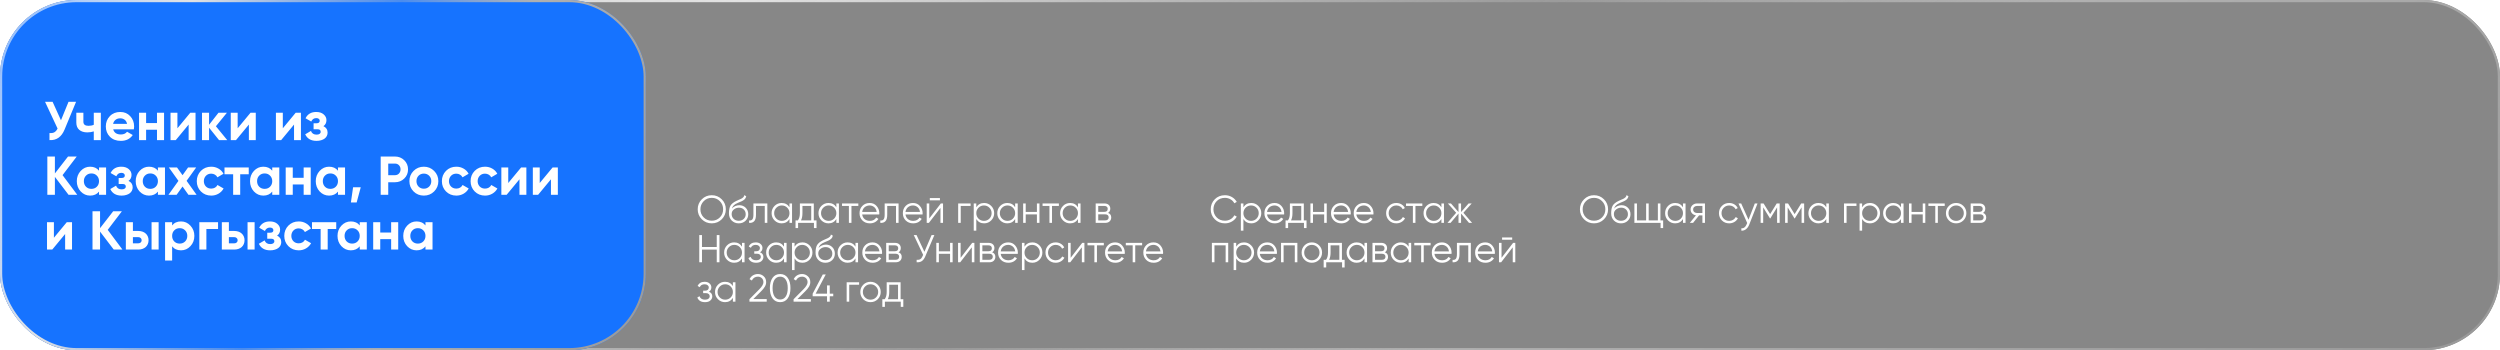
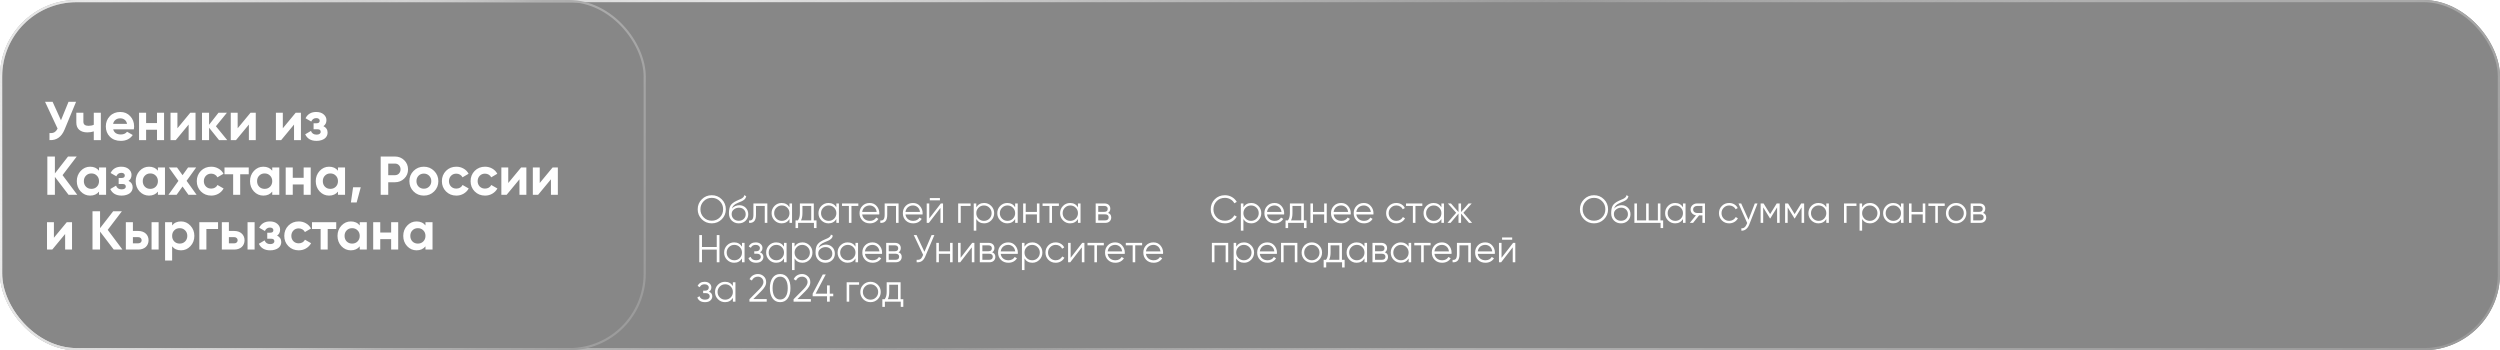
<svg xmlns="http://www.w3.org/2000/svg" width="1142" height="160" viewBox="0 0 1142 160" fill="none">
  <g filter="url(#filter0_b_2267_371)">
    <rect width="1142" height="160" rx="35" fill="#101010" fill-opacity="0.5" />
    <rect x="0.5" y="0.5" width="1141" height="159" rx="34.5" stroke="url(#paint0_linear_2267_371)" />
  </g>
  <g filter="url(#filter1_b_2267_371)">
-     <rect width="295" height="160" rx="35" fill="#1673FF" />
    <rect x="0.5" y="0.5" width="294" height="159" rx="34.5" stroke="url(#paint1_linear_2267_371)" />
  </g>
  <path d="M31.3 46.5H34.75L29.5 59.175C28.1 62.575 25.8 64.183 22.6 64V60.775C23.55 60.858 24.308 60.733 24.875 60.4C25.442 60.05 25.917 59.492 26.3 58.725L20.575 46.5H24.025L27.85 54.95L31.3 46.5ZM42.839 51.5H46.064V64H42.839V60.025C41.906 60.325 40.914 60.475 39.864 60.475C38.348 60.475 37.131 60.092 36.214 59.325C35.314 58.558 34.864 57.442 34.864 55.975V51.5H38.089V55.6C38.089 56.85 38.864 57.475 40.414 57.475C41.331 57.475 42.139 57.317 42.839 57V51.5ZM51.715 59.075C52.131 60.642 53.306 61.425 55.24 61.425C56.473 61.425 57.406 61.008 58.04 60.175L60.64 61.675C59.406 63.458 57.59 64.35 55.19 64.35C53.123 64.35 51.465 63.725 50.215 62.475C48.965 61.225 48.34 59.65 48.34 57.75C48.34 55.883 48.956 54.317 50.19 53.05C51.406 51.783 52.99 51.15 54.94 51.15C56.79 51.15 58.298 51.783 59.465 53.05C60.665 54.333 61.265 55.9 61.265 57.75C61.265 57.967 61.248 58.183 61.215 58.4C61.198 58.617 61.173 58.842 61.14 59.075H51.715ZM58.04 56.575C57.856 55.725 57.481 55.092 56.915 54.675C56.348 54.258 55.69 54.05 54.94 54.05C54.073 54.05 53.356 54.275 52.79 54.725C52.223 55.158 51.848 55.775 51.665 56.575H58.04ZM71.716 51.5H74.941V64H71.716V59.25H66.741V64H63.516V51.5H66.741V56.225H71.716V51.5ZM86.921 51.5H89.321V64H86.171V56.9L80.296 64H77.896V51.5H81.046V58.6L86.921 51.5ZM103.801 64H100.051L95.501 58.325V64H92.276V51.5H95.501V57L99.801 51.5H103.651L98.626 57.675L103.801 64ZM114.436 51.5H116.836V64H113.686V56.9L107.811 64H105.411V51.5H108.561V58.6L114.436 51.5ZM135.065 51.5H137.465V64H134.315V56.9L128.44 64H126.04V51.5H129.19V58.6L135.065 51.5ZM147.745 57.625C149.012 58.242 149.645 59.233 149.645 60.6C149.645 61.133 149.529 61.633 149.295 62.1C149.079 62.55 148.754 62.942 148.32 63.275C147.887 63.608 147.354 63.867 146.72 64.05C146.104 64.25 145.395 64.35 144.595 64.35C142.062 64.35 140.337 63.35 139.42 61.35L142.045 59.8C142.445 60.933 143.304 61.5 144.62 61.5C145.22 61.5 145.679 61.383 145.995 61.15C146.329 60.917 146.495 60.6 146.495 60.2C146.495 59.433 146.004 59.05 145.02 59.05H143.245V56.3H144.595C145.562 56.3 146.045 55.917 146.045 55.15C146.045 54.783 145.904 54.492 145.62 54.275C145.337 54.058 144.962 53.95 144.495 53.95C143.412 53.95 142.637 54.475 142.17 55.525L139.57 54.025C140.52 52.108 142.145 51.15 144.445 51.15C145.879 51.15 147.012 51.517 147.845 52.25C148.695 52.983 149.12 53.858 149.12 54.875C149.12 56.092 148.662 57.008 147.745 57.625ZM35.3 89H31.325L25.075 80.8V89H21.625V71.5H25.075V79.225L31.075 71.5H35.05L28.575 80L35.3 89ZM45.233 76.5H48.458V89H45.233V87.525C44.266 88.742 42.908 89.35 41.158 89.35C39.491 89.35 38.058 88.717 36.858 87.45C35.675 86.167 35.083 84.6 35.083 82.75C35.083 80.917 35.675 79.358 36.858 78.075C38.058 76.792 39.491 76.15 41.158 76.15C42.908 76.15 44.266 76.758 45.233 77.975V76.5ZM39.283 85.3C39.933 85.95 40.758 86.275 41.758 86.275C42.758 86.275 43.583 85.95 44.233 85.3C44.9 84.633 45.233 83.783 45.233 82.75C45.233 81.717 44.9 80.875 44.233 80.225C43.583 79.558 42.758 79.225 41.758 79.225C40.758 79.225 39.933 79.558 39.283 80.225C38.633 80.875 38.308 81.717 38.308 82.75C38.308 83.783 38.633 84.633 39.283 85.3ZM58.707 82.625C59.974 83.242 60.607 84.233 60.607 85.6C60.607 86.133 60.491 86.633 60.257 87.1C60.041 87.55 59.716 87.942 59.282 88.275C58.849 88.608 58.316 88.867 57.682 89.05C57.066 89.25 56.357 89.35 55.557 89.35C53.024 89.35 51.299 88.35 50.382 86.35L53.007 84.8C53.407 85.933 54.266 86.5 55.582 86.5C56.182 86.5 56.641 86.383 56.957 86.15C57.291 85.917 57.457 85.6 57.457 85.2C57.457 84.433 56.966 84.05 55.982 84.05H54.207V81.3H55.557C56.524 81.3 57.007 80.917 57.007 80.15C57.007 79.783 56.866 79.492 56.582 79.275C56.299 79.058 55.924 78.95 55.457 78.95C54.374 78.95 53.599 79.475 53.132 80.525L50.532 79.025C51.482 77.108 53.107 76.15 55.407 76.15C56.841 76.15 57.974 76.517 58.807 77.25C59.657 77.983 60.082 78.858 60.082 79.875C60.082 81.092 59.624 82.008 58.707 82.625ZM72.137 76.5H75.362V89H72.137V87.525C71.17 88.742 69.812 89.35 68.062 89.35C66.395 89.35 64.962 88.717 63.762 87.45C62.579 86.167 61.987 84.6 61.987 82.75C61.987 80.917 62.579 79.358 63.762 78.075C64.962 76.792 66.395 76.15 68.062 76.15C69.812 76.15 71.17 76.758 72.137 77.975V76.5ZM66.187 85.3C66.837 85.95 67.662 86.275 68.662 86.275C69.662 86.275 70.487 85.95 71.137 85.3C71.804 84.633 72.137 83.783 72.137 82.75C72.137 81.717 71.804 80.875 71.137 80.225C70.487 79.558 69.662 79.225 68.662 79.225C67.662 79.225 66.837 79.558 66.187 80.225C65.537 80.875 65.212 81.717 65.212 82.75C65.212 83.783 65.537 84.633 66.187 85.3ZM89.811 89H86.087L83.386 85.2L80.662 89H76.936L81.511 82.625L77.136 76.5H80.862L83.386 80.025L85.912 76.5H89.612L85.237 82.6L89.811 89ZM96.492 89.35C94.609 89.35 93.034 88.717 91.767 87.45C90.517 86.183 89.892 84.617 89.892 82.75C89.892 80.9 90.517 79.333 91.767 78.05C93.034 76.783 94.609 76.15 96.492 76.15C97.709 76.15 98.817 76.442 99.817 77.025C100.817 77.592 101.576 78.375 102.092 79.375L99.317 81C99.067 80.483 98.684 80.075 98.167 79.775C97.667 79.475 97.101 79.325 96.467 79.325C95.984 79.325 95.534 79.408 95.117 79.575C94.717 79.742 94.367 79.983 94.067 80.3C93.767 80.6 93.534 80.958 93.367 81.375C93.201 81.792 93.117 82.25 93.117 82.75C93.117 83.717 93.434 84.533 94.067 85.2C94.701 85.833 95.501 86.15 96.467 86.15C97.117 86.15 97.692 86.008 98.192 85.725C98.709 85.425 99.092 85.017 99.342 84.5L102.142 86.1C101.592 87.1 100.817 87.892 99.817 88.475C98.817 89.058 97.709 89.35 96.492 89.35ZM113.625 76.5V79.6H109.725V89H106.5V79.6H102.55V76.5H113.625ZM124.359 76.5H127.584V89H124.359V87.525C123.392 88.742 122.034 89.35 120.284 89.35C118.617 89.35 117.184 88.717 115.984 87.45C114.8 86.167 114.209 84.6 114.209 82.75C114.209 80.917 114.8 79.358 115.984 78.075C117.184 76.792 118.617 76.15 120.284 76.15C122.034 76.15 123.392 76.758 124.359 77.975V76.5ZM118.409 85.3C119.059 85.95 119.884 86.275 120.884 86.275C121.884 86.275 122.709 85.95 123.359 85.3C124.025 84.633 124.359 83.783 124.359 82.75C124.359 81.717 124.025 80.875 123.359 80.225C122.709 79.558 121.884 79.225 120.884 79.225C119.884 79.225 119.059 79.558 118.409 80.225C117.759 80.875 117.434 81.717 117.434 82.75C117.434 83.783 117.759 84.633 118.409 85.3ZM138.708 76.5H141.933V89H138.708V84.25H133.733V89H130.508V76.5H133.733V81.225H138.708V76.5ZM154.388 76.5H157.613V89H154.388V87.525C153.421 88.742 152.063 89.35 150.313 89.35C148.646 89.35 147.213 88.717 146.013 87.45C144.83 86.167 144.238 84.6 144.238 82.75C144.238 80.917 144.83 79.358 146.013 78.075C147.213 76.792 148.646 76.15 150.313 76.15C152.063 76.15 153.421 76.758 154.388 77.975V76.5ZM148.438 85.3C149.088 85.95 149.913 86.275 150.913 86.275C151.913 86.275 152.738 85.95 153.388 85.3C154.055 84.633 154.388 83.783 154.388 82.75C154.388 81.717 154.055 80.875 153.388 80.225C152.738 79.558 151.913 79.225 150.913 79.225C149.913 79.225 149.088 79.558 148.438 80.225C147.788 80.875 147.463 81.717 147.463 82.75C147.463 83.783 147.788 84.633 148.438 85.3ZM164.788 85.55L162.913 92.5H160.288L161.288 85.55H164.788ZM180.421 71.5C182.087 71.5 183.504 72.067 184.671 73.2C185.821 74.333 186.396 75.725 186.396 77.375C186.396 79.042 185.821 80.433 184.671 81.55C183.504 82.683 182.087 83.25 180.421 83.25H177.346V89H173.896V71.5H180.421ZM180.421 80.025C180.787 80.025 181.129 79.958 181.446 79.825C181.762 79.692 182.029 79.508 182.246 79.275C182.479 79.025 182.654 78.742 182.771 78.425C182.904 78.108 182.971 77.758 182.971 77.375C182.971 76.608 182.729 75.975 182.246 75.475C181.779 74.975 181.171 74.725 180.421 74.725H177.346V80.025H180.421ZM198.312 87.45C197.045 88.717 195.478 89.35 193.612 89.35C191.745 89.35 190.178 88.717 188.912 87.45C187.645 86.183 187.012 84.617 187.012 82.75C187.012 80.9 187.645 79.342 188.912 78.075C190.195 76.792 191.762 76.15 193.612 76.15C195.462 76.15 197.028 76.792 198.312 78.075C199.595 79.358 200.237 80.917 200.237 82.75C200.237 84.6 199.595 86.167 198.312 87.45ZM191.187 85.225C191.837 85.875 192.645 86.2 193.612 86.2C194.578 86.2 195.387 85.875 196.037 85.225C196.687 84.575 197.012 83.75 197.012 82.75C197.012 81.75 196.687 80.925 196.037 80.275C195.387 79.625 194.578 79.3 193.612 79.3C192.645 79.3 191.837 79.625 191.187 80.275C190.553 80.942 190.237 81.767 190.237 82.75C190.237 83.733 190.553 84.558 191.187 85.225ZM208.455 89.35C206.572 89.35 204.997 88.717 203.73 87.45C202.48 86.183 201.855 84.617 201.855 82.75C201.855 80.9 202.48 79.333 203.73 78.05C204.997 76.783 206.572 76.15 208.455 76.15C209.672 76.15 210.78 76.442 211.78 77.025C212.78 77.592 213.539 78.375 214.055 79.375L211.28 81C211.03 80.483 210.647 80.075 210.13 79.775C209.63 79.475 209.064 79.325 208.43 79.325C207.947 79.325 207.497 79.408 207.08 79.575C206.68 79.742 206.33 79.983 206.03 80.3C205.73 80.6 205.497 80.958 205.33 81.375C205.164 81.792 205.08 82.25 205.08 82.75C205.08 83.717 205.397 84.533 206.03 85.2C206.664 85.833 207.464 86.15 208.43 86.15C209.08 86.15 209.655 86.008 210.155 85.725C210.672 85.425 211.055 85.017 211.305 84.5L214.105 86.1C213.555 87.1 212.78 87.892 211.78 88.475C210.78 89.058 209.672 89.35 208.455 89.35ZM221.566 89.35C219.682 89.35 218.107 88.717 216.841 87.45C215.591 86.183 214.966 84.617 214.966 82.75C214.966 80.9 215.591 79.333 216.841 78.05C218.107 76.783 219.682 76.15 221.566 76.15C222.782 76.15 223.891 76.442 224.891 77.025C225.891 77.592 226.649 78.375 227.166 79.375L224.391 81C224.141 80.483 223.757 80.075 223.241 79.775C222.741 79.475 222.174 79.325 221.541 79.325C221.057 79.325 220.607 79.408 220.191 79.575C219.791 79.742 219.441 79.983 219.141 80.3C218.841 80.6 218.607 80.958 218.441 81.375C218.274 81.792 218.191 82.25 218.191 82.75C218.191 83.717 218.507 84.533 219.141 85.2C219.774 85.833 220.574 86.15 221.541 86.15C222.191 86.15 222.766 86.008 223.266 85.725C223.782 85.425 224.166 85.017 224.416 84.5L227.216 86.1C226.666 87.1 225.891 87.892 224.891 88.475C223.891 89.058 222.782 89.35 221.566 89.35ZM238.044 76.5H240.444V89H237.294V81.9L231.419 89H229.019V76.5H232.169V83.6L238.044 76.5ZM252.424 76.5H254.824V89H251.674V81.9L245.799 89H243.399V76.5H246.549V83.6L252.424 76.5ZM30.5 101.5H32.9V114H29.75V106.9L23.875 114H21.475V101.5H24.625V108.6L30.5 101.5ZM55.93 114H51.955L45.705 105.8V114H42.255V96.5H45.705V104.225L51.705 96.5H55.68L49.205 105L55.93 114ZM63.136 105.5C63.836 105.5 64.477 105.6 65.061 105.8C65.644 106 66.144 106.292 66.561 106.675C66.977 107.042 67.294 107.483 67.511 108C67.744 108.517 67.861 109.1 67.861 109.75C67.861 110.4 67.744 110.983 67.511 111.5C67.294 112.017 66.977 112.467 66.561 112.85C66.144 113.217 65.644 113.5 65.061 113.7C64.477 113.9 63.836 114 63.136 114H57.486V101.5H60.711V105.5H63.136ZM69.236 101.5H72.461V114H69.236V101.5ZM63.161 111.15C63.611 111.15 63.977 111.025 64.261 110.775C64.561 110.508 64.711 110.167 64.711 109.75C64.711 109.333 64.561 108.992 64.261 108.725C63.977 108.458 63.611 108.325 63.161 108.325H60.711V111.15H63.161ZM82.681 101.15C84.364 101.15 85.797 101.792 86.981 103.075C88.181 104.358 88.781 105.917 88.781 107.75C88.781 109.617 88.181 111.183 86.981 112.45C85.814 113.717 84.381 114.35 82.681 114.35C80.931 114.35 79.581 113.742 78.631 112.525V119H75.406V101.5H78.631V102.975C79.581 101.758 80.931 101.15 82.681 101.15ZM79.606 110.3C80.256 110.95 81.081 111.275 82.081 111.275C83.081 111.275 83.906 110.95 84.556 110.3C85.222 109.633 85.556 108.783 85.556 107.75C85.556 106.717 85.222 105.875 84.556 105.225C83.906 104.558 83.081 104.225 82.081 104.225C81.081 104.225 80.256 104.558 79.606 105.225C78.956 105.875 78.631 106.717 78.631 107.75C78.631 108.783 78.956 109.633 79.606 110.3ZM99.605 101.5V104.6H94.28V114H91.055V101.5H99.605ZM106.983 105.5C107.683 105.5 108.325 105.6 108.908 105.8C109.492 106 109.992 106.292 110.408 106.675C110.825 107.042 111.142 107.483 111.358 108C111.592 108.517 111.708 109.1 111.708 109.75C111.708 110.4 111.592 110.983 111.358 111.5C111.142 112.017 110.825 112.467 110.408 112.85C109.992 113.217 109.492 113.5 108.908 113.7C108.325 113.9 107.683 114 106.983 114H101.333V101.5H104.558V105.5H106.983ZM113.083 101.5H116.308V114H113.083V101.5ZM107.008 111.15C107.458 111.15 107.825 111.025 108.108 110.775C108.408 110.508 108.558 110.167 108.558 109.75C108.558 109.333 108.408 108.992 108.108 108.725C107.825 108.458 107.458 108.325 107.008 108.325H104.558V111.15H107.008ZM126.578 107.625C127.845 108.242 128.478 109.233 128.478 110.6C128.478 111.133 128.362 111.633 128.128 112.1C127.912 112.55 127.587 112.942 127.153 113.275C126.72 113.608 126.187 113.867 125.553 114.05C124.937 114.25 124.228 114.35 123.428 114.35C120.895 114.35 119.17 113.35 118.253 111.35L120.878 109.8C121.278 110.933 122.137 111.5 123.453 111.5C124.053 111.5 124.512 111.383 124.828 111.15C125.162 110.917 125.328 110.6 125.328 110.2C125.328 109.433 124.837 109.05 123.853 109.05H122.078V106.3H123.428C124.395 106.3 124.878 105.917 124.878 105.15C124.878 104.783 124.737 104.492 124.453 104.275C124.17 104.058 123.795 103.95 123.328 103.95C122.245 103.95 121.47 104.475 121.003 105.525L118.403 104.025C119.353 102.108 120.978 101.15 123.278 101.15C124.712 101.15 125.845 101.517 126.678 102.25C127.528 102.983 127.953 103.858 127.953 104.875C127.953 106.092 127.495 107.008 126.578 107.625ZM136.458 114.35C134.575 114.35 133 113.717 131.733 112.45C130.483 111.183 129.858 109.617 129.858 107.75C129.858 105.9 130.483 104.333 131.733 103.05C133 101.783 134.575 101.15 136.458 101.15C137.675 101.15 138.783 101.442 139.783 102.025C140.783 102.592 141.542 103.375 142.058 104.375L139.283 106C139.033 105.483 138.65 105.075 138.133 104.775C137.633 104.475 137.067 104.325 136.433 104.325C135.95 104.325 135.5 104.408 135.083 104.575C134.683 104.742 134.333 104.983 134.033 105.3C133.733 105.6 133.5 105.958 133.333 106.375C133.167 106.792 133.083 107.25 133.083 107.75C133.083 108.717 133.4 109.533 134.033 110.2C134.667 110.833 135.467 111.15 136.433 111.15C137.083 111.15 137.658 111.008 138.158 110.725C138.675 110.425 139.058 110.017 139.308 109.5L142.108 111.1C141.558 112.1 140.783 112.892 139.783 113.475C138.783 114.058 137.675 114.35 136.458 114.35ZM153.591 101.5V104.6H149.691V114H146.466V104.6H142.516V101.5H153.591ZM164.325 101.5H167.55V114H164.325V112.525C163.358 113.742 162 114.35 160.25 114.35C158.583 114.35 157.15 113.717 155.95 112.45C154.766 111.167 154.175 109.6 154.175 107.75C154.175 105.917 154.766 104.358 155.95 103.075C157.15 101.792 158.583 101.15 160.25 101.15C162 101.15 163.358 101.758 164.325 102.975V101.5ZM158.375 110.3C159.025 110.95 159.85 111.275 160.85 111.275C161.85 111.275 162.675 110.95 163.325 110.3C163.991 109.633 164.325 108.783 164.325 107.75C164.325 106.717 163.991 105.875 163.325 105.225C162.675 104.558 161.85 104.225 160.85 104.225C159.85 104.225 159.025 104.558 158.375 105.225C157.725 105.875 157.4 106.717 157.4 107.75C157.4 108.783 157.725 109.633 158.375 110.3ZM178.674 101.5H181.899V114H178.674V109.25H173.699V114H170.474V101.5H173.699V106.225H178.674V101.5ZM194.354 101.5H197.579V114H194.354V112.525C193.387 113.742 192.029 114.35 190.279 114.35C188.612 114.35 187.179 113.717 185.979 112.45C184.796 111.167 184.204 109.6 184.204 107.75C184.204 105.917 184.796 104.358 185.979 103.075C187.179 101.792 188.612 101.15 190.279 101.15C192.029 101.15 193.387 101.758 194.354 102.975V101.5ZM188.404 110.3C189.054 110.95 189.879 111.275 190.879 111.275C191.879 111.275 192.704 110.95 193.354 110.3C194.021 109.633 194.354 108.783 194.354 107.75C194.354 106.717 194.021 105.875 193.354 105.225C192.704 104.558 191.879 104.225 190.879 104.225C189.879 104.225 189.054 104.558 188.404 105.225C187.754 105.875 187.429 106.717 187.429 107.75C187.429 108.783 187.754 109.633 188.404 110.3Z" fill="white" />
  <path d="M329.7 100.161C328.457 101.404 326.936 102.026 325.137 102.026C323.338 102.026 321.817 101.404 320.574 100.161C319.332 98.907 318.71 97.386 318.71 95.599C318.71 93.812 319.332 92.297 320.574 91.054C321.817 89.799 323.338 89.172 325.137 89.172C326.936 89.172 328.457 89.799 329.7 91.054C330.942 92.297 331.564 93.812 331.564 95.599C331.564 97.386 330.942 98.907 329.7 100.161ZM321.444 99.309C322.438 100.315 323.669 100.818 325.137 100.818C326.605 100.818 327.835 100.315 328.83 99.309C329.824 98.303 330.321 97.066 330.321 95.599C330.321 94.155 329.824 92.924 328.83 91.906C327.835 90.888 326.605 90.379 325.137 90.379C323.669 90.379 322.438 90.888 321.444 91.906C320.45 92.924 319.953 94.155 319.953 95.599C319.953 97.066 320.45 98.303 321.444 99.309ZM337.453 102.026C336.186 102.026 335.121 101.605 334.257 100.765C333.405 99.913 332.979 98.812 332.979 97.463C332.979 95.948 333.204 94.788 333.653 93.983C334.103 93.166 335.015 92.427 336.388 91.764C336.518 91.705 336.666 91.64 336.831 91.569C337.009 91.486 337.204 91.397 337.417 91.302C337.831 91.137 338.157 90.995 338.394 90.876C338.571 90.793 338.749 90.699 338.926 90.592C339.116 90.474 339.287 90.344 339.441 90.202C339.595 90.06 339.719 89.9 339.814 89.722C339.909 89.533 339.956 89.332 339.956 89.119L340.879 89.651C340.82 89.947 340.725 90.213 340.595 90.45C340.453 90.699 340.305 90.9 340.151 91.054C340.009 91.208 339.778 91.379 339.459 91.569C339.305 91.663 339.169 91.74 339.051 91.799C338.932 91.859 338.826 91.912 338.731 91.959L337.843 92.332L337.009 92.687C336.595 92.865 336.24 93.042 335.944 93.22C335.648 93.397 335.393 93.593 335.18 93.806C334.979 94.007 334.807 94.232 334.665 94.48C334.535 94.717 334.429 94.989 334.346 95.297C334.748 94.764 335.257 94.374 335.873 94.125C336.488 93.865 337.098 93.735 337.701 93.735C338.885 93.735 339.861 94.125 340.631 94.906C341.412 95.676 341.802 96.664 341.802 97.871C341.802 99.067 341.388 100.061 340.56 100.854C339.743 101.635 338.707 102.026 337.453 102.026ZM337.453 100.854C338.376 100.854 339.133 100.576 339.725 100.019C340.329 99.451 340.631 98.735 340.631 97.871C340.631 96.995 340.347 96.279 339.778 95.723C339.222 95.155 338.477 94.871 337.542 94.871C336.701 94.871 335.938 95.137 335.251 95.67C334.565 96.179 334.222 96.877 334.222 97.765C334.222 98.664 334.529 99.404 335.145 99.984C335.76 100.564 336.53 100.854 337.453 100.854ZM350.517 92.936V101.812H349.345V94.072H345.333V98.031C345.333 99.522 345.049 100.54 344.481 101.085C343.924 101.641 343.155 101.884 342.173 101.812V100.712C342.847 100.783 343.344 100.623 343.664 100.232C343.995 99.842 344.161 99.108 344.161 98.031V92.936H350.517ZM360.633 92.936H361.805V101.812H360.633V100.073C359.816 101.375 358.621 102.026 357.047 102.026C355.78 102.026 354.697 101.576 353.798 100.676C352.91 99.777 352.466 98.676 352.466 97.374C352.466 96.084 352.91 94.983 353.798 94.072C354.697 93.172 355.78 92.723 357.047 92.723C358.621 92.723 359.816 93.374 360.633 94.676V92.936ZM354.65 99.877C355.324 100.552 356.153 100.889 357.135 100.889C358.118 100.889 358.946 100.552 359.621 99.877C360.295 99.191 360.633 98.356 360.633 97.374C360.633 96.392 360.295 95.563 359.621 94.889C358.946 94.202 358.118 93.859 357.135 93.859C356.153 93.859 355.324 94.202 354.65 94.889C353.975 95.563 353.638 96.392 353.638 97.374C353.638 98.356 353.975 99.191 354.65 99.877ZM371.742 100.676H372.985V104.191H371.813V101.812H364.569V104.191H363.398V100.676H364.481C365.084 99.883 365.386 98.765 365.386 97.321V92.936H371.742V100.676ZM370.57 100.676V94.072H366.558V97.321C366.558 98.694 366.339 99.812 365.901 100.676H370.57ZM382.045 92.936H383.216V101.812H382.045V100.073C381.228 101.375 380.032 102.026 378.458 102.026C377.192 102.026 376.109 101.576 375.209 100.676C374.322 99.777 373.878 98.676 373.878 97.374C373.878 96.084 374.322 94.983 375.209 94.072C376.109 93.172 377.192 92.723 378.458 92.723C380.032 92.723 381.228 93.374 382.045 94.676V92.936ZM376.062 99.877C376.736 100.552 377.565 100.889 378.547 100.889C379.529 100.889 380.358 100.552 381.033 99.877C381.707 99.191 382.045 98.356 382.045 97.374C382.045 96.392 381.707 95.563 381.033 94.889C380.358 94.202 379.529 93.859 378.547 93.859C377.565 93.859 376.736 94.202 376.062 94.889C375.387 95.563 375.05 96.392 375.05 97.374C375.05 98.356 375.387 99.191 376.062 99.877ZM392.088 92.936V94.072H388.946V101.812H387.774V94.072H384.632V92.936H392.088ZM397.271 92.723C398.596 92.723 399.656 93.19 400.449 94.125C401.265 95.048 401.674 96.143 401.674 97.41C401.674 97.469 401.668 97.546 401.656 97.64C401.656 97.735 401.65 97.842 401.638 97.96H393.844C393.963 98.859 394.341 99.576 394.98 100.108C395.62 100.629 396.419 100.889 397.377 100.889C398.052 100.889 398.632 100.753 399.117 100.481C399.614 100.197 399.987 99.83 400.236 99.38L401.265 99.984C400.875 100.623 400.342 101.126 399.667 101.493C398.993 101.848 398.223 102.026 397.359 102.026C395.963 102.026 394.827 101.588 393.951 100.712C393.075 99.836 392.637 98.723 392.637 97.374C392.637 96.037 393.069 94.93 393.933 94.054C394.797 93.166 395.91 92.723 397.271 92.723ZM397.271 93.859C396.809 93.859 396.383 93.93 395.992 94.072C395.602 94.214 395.253 94.415 394.945 94.676C394.649 94.936 394.406 95.25 394.217 95.617C394.028 95.983 393.903 96.386 393.844 96.824H400.466C400.336 95.877 399.975 95.149 399.383 94.64C398.768 94.119 398.064 93.859 397.271 93.859ZM410.47 92.936V101.812H409.298V94.072H405.286V98.031C405.286 99.522 405.002 100.54 404.433 101.085C403.877 101.641 403.108 101.884 402.125 101.812V100.712C402.8 100.783 403.297 100.623 403.617 100.232C403.948 99.842 404.114 99.108 404.114 98.031V92.936H410.47ZM417.053 92.723C418.378 92.723 419.438 93.19 420.231 94.125C421.047 95.048 421.456 96.143 421.456 97.41C421.456 97.469 421.45 97.546 421.438 97.64C421.438 97.735 421.432 97.842 421.42 97.96H413.626C413.745 98.859 414.123 99.576 414.763 100.108C415.402 100.629 416.201 100.889 417.159 100.889C417.834 100.889 418.414 100.753 418.899 100.481C419.396 100.197 419.769 99.83 420.018 99.38L421.047 99.984C420.657 100.623 420.124 101.126 419.449 101.493C418.775 101.848 418.005 102.026 417.141 102.026C415.745 102.026 414.609 101.588 413.733 100.712C412.857 99.836 412.419 98.723 412.419 97.374C412.419 96.037 412.851 94.93 413.715 94.054C414.579 93.166 415.692 92.723 417.053 92.723ZM417.053 93.859C416.591 93.859 416.165 93.93 415.774 94.072C415.384 94.214 415.035 94.415 414.727 94.676C414.431 94.936 414.188 95.25 413.999 95.617C413.81 95.983 413.685 96.386 413.626 96.824H420.248C420.118 95.877 419.757 95.149 419.165 94.64C418.55 94.119 417.846 93.859 417.053 93.859ZM424.74 91.515V90.486H429.356V91.515H424.74ZM429.782 92.936H430.776V101.812H429.604V94.977L424.314 101.812H423.319V92.936H424.491V99.771L429.782 92.936ZM443.373 92.936V94.072H438.864V101.812H437.692V92.936H443.373ZM449.558 92.723C450.825 92.723 451.902 93.172 452.79 94.072C453.689 94.972 454.139 96.072 454.139 97.374C454.139 98.676 453.689 99.777 452.79 100.676C451.902 101.576 450.825 102.026 449.558 102.026C447.984 102.026 446.789 101.375 445.972 100.073V105.363H444.801V92.936H445.972V94.676C446.789 93.374 447.984 92.723 449.558 92.723ZM446.984 99.877C447.659 100.552 448.487 100.889 449.47 100.889C450.452 100.889 451.281 100.552 451.955 99.877C452.63 99.191 452.967 98.356 452.967 97.374C452.967 96.392 452.63 95.563 451.955 94.889C451.281 94.202 450.452 93.859 449.47 93.859C448.487 93.859 447.659 94.202 446.984 94.889C446.31 95.563 445.972 96.392 445.972 97.374C445.972 98.356 446.31 99.191 446.984 99.877ZM463.721 92.936H464.893V101.812H463.721V100.073C462.905 101.375 461.709 102.026 460.135 102.026C458.869 102.026 457.786 101.576 456.886 100.676C455.998 99.777 455.555 98.676 455.555 97.374C455.555 96.084 455.998 94.983 456.886 94.072C457.786 93.172 458.869 92.723 460.135 92.723C461.709 92.723 462.905 93.374 463.721 94.676V92.936ZM457.738 99.877C458.413 100.552 459.241 100.889 460.224 100.889C461.206 100.889 462.035 100.552 462.709 99.877C463.384 99.191 463.721 98.356 463.721 97.374C463.721 96.392 463.384 95.563 462.709 94.889C462.035 94.202 461.206 93.859 460.224 93.859C459.241 93.859 458.413 94.202 457.738 94.889C457.064 95.563 456.726 96.392 456.726 97.374C456.726 98.356 457.064 99.191 457.738 99.877ZM473.659 92.936H474.83V101.812H473.659V97.942H468.546V101.812H467.374V92.936H468.546V96.806H473.659V92.936ZM483.7 92.936V94.072H480.557V101.812H479.385V94.072H476.243V92.936H483.7ZM492.415 92.936H493.586V101.812H492.415V100.073C491.598 101.375 490.403 102.026 488.828 102.026C487.562 102.026 486.479 101.576 485.58 100.676C484.692 99.777 484.248 98.676 484.248 97.374C484.248 96.084 484.692 94.983 485.58 94.072C486.479 93.172 487.562 92.723 488.828 92.723C490.403 92.723 491.598 93.374 492.415 94.676V92.936ZM486.432 99.877C487.106 100.552 487.935 100.889 488.917 100.889C489.9 100.889 490.728 100.552 491.403 99.877C492.077 99.191 492.415 98.356 492.415 97.374C492.415 96.392 492.077 95.563 491.403 94.889C490.728 94.202 489.9 93.859 488.917 93.859C487.935 93.859 487.106 94.202 486.432 94.889C485.757 95.563 485.42 96.392 485.42 97.374C485.42 98.356 485.757 99.191 486.432 99.877ZM506.151 97.25C507.122 97.605 507.607 98.297 507.607 99.327C507.607 100.049 507.365 100.647 506.879 101.12C506.406 101.582 505.719 101.812 504.82 101.812H500.506V92.936H504.465C505.329 92.936 505.997 93.155 506.471 93.593C506.944 94.031 507.181 94.605 507.181 95.315C507.181 96.202 506.838 96.847 506.151 97.25ZM501.677 94.072V96.77H504.465C505.494 96.77 506.009 96.309 506.009 95.386C506.009 94.972 505.873 94.652 505.601 94.427C505.341 94.19 504.962 94.072 504.465 94.072H501.677ZM504.82 100.676C505.352 100.676 505.755 100.552 506.027 100.303C506.299 100.055 506.435 99.706 506.435 99.256C506.435 98.842 506.299 98.516 506.027 98.279C505.755 98.031 505.352 97.907 504.82 97.907H501.677V100.676H504.82ZM327.409 107.385H328.652V119.812H327.409V114.007H320.663V119.812H319.42V107.385H320.663V112.835H327.409V107.385ZM338.944 110.936H340.115V119.812H338.944V118.073C338.127 119.375 336.932 120.026 335.357 120.026C334.091 120.026 333.008 119.576 332.109 118.676C331.221 117.777 330.777 116.676 330.777 115.374C330.777 114.084 331.221 112.983 332.109 112.072C333.008 111.172 334.091 110.723 335.357 110.723C336.932 110.723 338.127 111.374 338.944 112.676V110.936ZM332.961 117.877C333.635 118.552 334.464 118.889 335.446 118.889C336.429 118.889 337.257 118.552 337.932 117.877C338.606 117.191 338.944 116.356 338.944 115.374C338.944 114.392 338.606 113.563 337.932 112.889C337.257 112.202 336.429 111.859 335.446 111.859C334.464 111.859 333.635 112.202 332.961 112.889C332.286 113.563 331.949 114.392 331.949 115.374C331.949 116.356 332.286 117.191 332.961 117.877ZM347.177 115.25C348.206 115.64 348.721 116.351 348.721 117.38C348.721 118.126 348.431 118.753 347.851 119.262C347.295 119.771 346.478 120.026 345.401 120.026C343.602 120.026 342.431 119.315 341.886 117.895L342.88 117.309C343.259 118.363 344.099 118.889 345.401 118.889C346.088 118.889 346.615 118.741 346.981 118.445C347.36 118.15 347.55 117.771 347.55 117.309C347.55 116.895 347.396 116.558 347.088 116.297C346.792 116.037 346.378 115.907 345.845 115.907H344.549V114.77H345.49C345.999 114.77 346.396 114.646 346.68 114.398C346.975 114.137 347.123 113.782 347.123 113.332C347.123 112.906 346.952 112.557 346.609 112.285C346.265 112.001 345.804 111.859 345.224 111.859C344.111 111.859 343.372 112.303 343.005 113.19L342.028 112.622C342.62 111.356 343.685 110.723 345.224 110.723C346.159 110.723 346.904 110.971 347.461 111.468C348.017 111.954 348.295 112.551 348.295 113.261C348.295 114.185 347.922 114.847 347.177 115.25ZM358.136 110.936H359.308V119.812H358.136V118.073C357.32 119.375 356.124 120.026 354.55 120.026C353.284 120.026 352.201 119.576 351.301 118.676C350.413 117.777 349.97 116.676 349.97 115.374C349.97 114.084 350.413 112.983 351.301 112.072C352.201 111.172 353.284 110.723 354.55 110.723C356.124 110.723 357.32 111.374 358.136 112.676V110.936ZM352.153 117.877C352.828 118.552 353.656 118.889 354.639 118.889C355.621 118.889 356.45 118.552 357.124 117.877C357.799 117.191 358.136 116.356 358.136 115.374C358.136 114.392 357.799 113.563 357.124 112.889C356.45 112.202 355.621 111.859 354.639 111.859C353.656 111.859 352.828 112.202 352.153 112.889C351.479 113.563 351.141 114.392 351.141 115.374C351.141 116.356 351.479 117.191 352.153 117.877ZM366.547 110.723C367.813 110.723 368.89 111.172 369.778 112.072C370.677 112.971 371.127 114.072 371.127 115.374C371.127 116.676 370.677 117.777 369.778 118.676C368.89 119.576 367.813 120.026 366.547 120.026C364.973 120.026 363.777 119.375 362.961 118.073V123.363H361.789V110.936H362.961V112.676C363.777 111.374 364.973 110.723 366.547 110.723ZM363.973 117.877C364.647 118.552 365.476 118.889 366.458 118.889C367.44 118.889 368.269 118.552 368.944 117.877C369.618 117.191 369.955 116.356 369.955 115.374C369.955 114.392 369.618 113.563 368.944 112.889C368.269 112.202 367.44 111.859 366.458 111.859C365.476 111.859 364.647 112.202 363.973 112.889C363.298 113.563 362.961 114.392 362.961 115.374C362.961 116.356 363.298 117.191 363.973 117.877ZM377.017 120.026C375.75 120.026 374.685 119.605 373.821 118.765C372.969 117.913 372.543 116.812 372.543 115.463C372.543 113.948 372.768 112.788 373.218 111.983C373.667 111.167 374.579 110.427 375.952 109.764C376.082 109.705 376.23 109.64 376.395 109.569C376.573 109.486 376.768 109.397 376.981 109.302C377.396 109.137 377.721 108.995 377.958 108.876C378.135 108.793 378.313 108.699 378.49 108.592C378.68 108.474 378.851 108.344 379.005 108.202C379.159 108.06 379.283 107.9 379.378 107.722C379.473 107.533 379.52 107.332 379.52 107.119L380.443 107.651C380.384 107.947 380.289 108.214 380.159 108.45C380.017 108.699 379.869 108.9 379.715 109.054C379.573 109.208 379.343 109.379 379.023 109.569C378.869 109.663 378.733 109.74 378.615 109.8C378.496 109.859 378.39 109.912 378.295 109.959L377.407 110.332L376.573 110.687C376.159 110.865 375.804 111.042 375.508 111.22C375.212 111.397 374.957 111.593 374.744 111.806C374.543 112.007 374.372 112.232 374.229 112.48C374.099 112.717 373.993 112.989 373.91 113.297C374.312 112.764 374.821 112.374 375.437 112.125C376.052 111.865 376.662 111.735 377.265 111.735C378.449 111.735 379.425 112.125 380.195 112.906C380.976 113.676 381.366 114.664 381.366 115.871C381.366 117.067 380.952 118.061 380.124 118.854C379.307 119.635 378.271 120.026 377.017 120.026ZM377.017 118.854C377.94 118.854 378.697 118.576 379.289 118.019C379.893 117.451 380.195 116.735 380.195 115.871C380.195 114.995 379.911 114.279 379.343 113.723C378.786 113.155 378.041 112.871 377.106 112.871C376.265 112.871 375.502 113.137 374.815 113.67C374.129 114.179 373.786 114.877 373.786 115.765C373.786 116.664 374.093 117.404 374.709 117.984C375.324 118.564 376.094 118.854 377.017 118.854ZM390.783 110.936H391.954V119.812H390.783V118.073C389.966 119.375 388.771 120.026 387.196 120.026C385.93 120.026 384.847 119.576 383.947 118.676C383.06 117.777 382.616 116.676 382.616 115.374C382.616 114.084 383.06 112.983 383.947 112.072C384.847 111.172 385.93 110.723 387.196 110.723C388.771 110.723 389.966 111.374 390.783 112.676V110.936ZM384.8 117.877C385.474 118.552 386.303 118.889 387.285 118.889C388.268 118.889 389.096 118.552 389.771 117.877C390.445 117.191 390.783 116.356 390.783 115.374C390.783 114.392 390.445 113.563 389.771 112.889C389.096 112.202 388.268 111.859 387.285 111.859C386.303 111.859 385.474 112.202 384.8 112.889C384.125 113.563 383.788 114.392 383.788 115.374C383.788 116.356 384.125 117.191 384.8 117.877ZM398.536 110.723C399.862 110.723 400.921 111.19 401.714 112.125C402.531 113.048 402.939 114.143 402.939 115.41C402.939 115.469 402.933 115.546 402.921 115.64C402.921 115.735 402.916 115.842 402.904 115.96H395.11C395.228 116.859 395.607 117.576 396.246 118.108C396.885 118.629 397.684 118.889 398.643 118.889C399.317 118.889 399.897 118.753 400.383 118.481C400.88 118.197 401.253 117.83 401.501 117.38L402.531 117.984C402.14 118.623 401.608 119.126 400.933 119.493C400.258 119.848 399.489 120.026 398.625 120.026C397.228 120.026 396.092 119.588 395.216 118.712C394.341 117.836 393.903 116.723 393.903 115.374C393.903 114.037 394.335 112.93 395.199 112.054C396.063 111.167 397.175 110.723 398.536 110.723ZM398.536 111.859C398.075 111.859 397.649 111.93 397.258 112.072C396.867 112.214 396.518 112.415 396.211 112.676C395.915 112.936 395.672 113.25 395.483 113.617C395.293 113.983 395.169 114.386 395.11 114.824H401.732C401.602 113.877 401.241 113.149 400.649 112.64C400.034 112.119 399.329 111.859 398.536 111.859ZM410.449 115.25C411.419 115.605 411.904 116.297 411.904 117.327C411.904 118.049 411.662 118.647 411.177 119.12C410.703 119.582 410.017 119.812 409.117 119.812H404.803V110.936H408.762C409.626 110.936 410.295 111.155 410.768 111.593C411.242 112.031 411.478 112.605 411.478 113.315C411.478 114.202 411.135 114.847 410.449 115.25ZM405.975 112.072V114.77H408.762C409.792 114.77 410.307 114.309 410.307 113.386C410.307 112.971 410.171 112.652 409.898 112.427C409.638 112.19 409.259 112.072 408.762 112.072H405.975ZM409.117 118.676C409.65 118.676 410.052 118.552 410.324 118.303C410.597 118.055 410.733 117.706 410.733 117.256C410.733 116.842 410.597 116.516 410.324 116.28C410.052 116.031 409.65 115.907 409.117 115.907H405.975V118.676H409.117ZM425.539 107.385H426.817L422.681 117.096C422.267 118.102 421.74 118.824 421.101 119.262C420.474 119.688 419.681 119.872 418.722 119.812V118.676C419.396 118.747 419.947 118.653 420.373 118.392C420.799 118.132 421.154 117.664 421.438 116.99L421.687 116.404L417.408 107.385H418.686L422.273 115.019L425.539 107.385ZM433.991 110.936H435.162V119.812H433.991V115.942H428.878V119.812H427.706V110.936H428.878V114.806H433.991V110.936ZM444.102 110.936H445.097V119.812H443.925V112.977L438.634 119.812H437.64V110.936H438.812V117.771L444.102 110.936ZM453.22 115.25C454.191 115.605 454.676 116.297 454.676 117.327C454.676 118.049 454.433 118.647 453.948 119.12C453.475 119.582 452.788 119.812 451.889 119.812H447.575V110.936H451.534C452.398 110.936 453.066 111.155 453.54 111.593C454.013 112.031 454.25 112.605 454.25 113.315C454.25 114.202 453.907 114.847 453.22 115.25ZM448.746 112.072V114.77H451.534C452.563 114.77 453.078 114.309 453.078 113.386C453.078 112.971 452.942 112.652 452.67 112.427C452.409 112.19 452.031 112.072 451.534 112.072H448.746ZM451.889 118.676C452.421 118.676 452.824 118.552 453.096 118.303C453.368 118.055 453.504 117.706 453.504 117.256C453.504 116.842 453.368 116.516 453.096 116.28C452.824 116.031 452.421 115.907 451.889 115.907H448.746V118.676H451.889ZM460.552 110.723C461.878 110.723 462.937 111.19 463.73 112.125C464.547 113.048 464.955 114.143 464.955 115.41C464.955 115.469 464.949 115.546 464.937 115.64C464.937 115.735 464.932 115.842 464.92 115.96H457.126C457.244 116.859 457.623 117.576 458.262 118.108C458.901 118.629 459.7 118.889 460.659 118.889C461.334 118.889 461.913 118.753 462.399 118.481C462.896 118.197 463.269 117.83 463.517 117.38L464.547 117.984C464.156 118.623 463.624 119.126 462.949 119.493C462.274 119.848 461.505 120.026 460.641 120.026C459.245 120.026 458.108 119.588 457.232 118.712C456.357 117.836 455.919 116.723 455.919 115.374C455.919 114.037 456.351 112.93 457.215 112.054C458.079 111.167 459.191 110.723 460.552 110.723ZM460.552 111.859C460.091 111.859 459.665 111.93 459.274 112.072C458.884 112.214 458.534 112.415 458.227 112.676C457.931 112.936 457.688 113.25 457.499 113.617C457.309 113.983 457.185 114.386 457.126 114.824H463.748C463.618 113.877 463.257 113.149 462.665 112.64C462.05 112.119 461.345 111.859 460.552 111.859ZM471.577 110.723C472.843 110.723 473.92 111.172 474.808 112.072C475.708 112.971 476.157 114.072 476.157 115.374C476.157 116.676 475.708 117.777 474.808 118.676C473.92 119.576 472.843 120.026 471.577 120.026C470.003 120.026 468.807 119.375 467.991 118.073V123.363H466.819V110.936H467.991V112.676C468.807 111.374 470.003 110.723 471.577 110.723ZM469.003 117.877C469.677 118.552 470.506 118.889 471.488 118.889C472.471 118.889 473.299 118.552 473.974 117.877C474.648 117.191 474.986 116.356 474.986 115.374C474.986 114.392 474.648 113.563 473.974 112.889C473.299 112.202 472.471 111.859 471.488 111.859C470.506 111.859 469.677 112.202 469.003 112.889C468.328 113.563 467.991 114.392 467.991 115.374C467.991 116.356 468.328 117.191 469.003 117.877ZM482.242 120.026C480.905 120.026 479.792 119.582 478.905 118.694C478.017 117.795 477.573 116.688 477.573 115.374C477.573 114.06 478.017 112.96 478.905 112.072C479.792 111.172 480.905 110.723 482.242 110.723C483.13 110.723 483.917 110.936 484.604 111.362C485.302 111.776 485.811 112.338 486.13 113.048L485.172 113.599C484.935 113.066 484.556 112.646 484.035 112.338C483.515 112.019 482.917 111.859 482.242 111.859C481.26 111.859 480.431 112.202 479.757 112.889C479.082 113.563 478.745 114.392 478.745 115.374C478.745 116.356 479.082 117.191 479.757 117.877C480.431 118.552 481.26 118.889 482.242 118.889C482.917 118.889 483.509 118.735 484.018 118.428C484.538 118.108 484.947 117.682 485.243 117.149L486.219 117.718C485.852 118.428 485.314 118.99 484.604 119.404C483.893 119.818 483.106 120.026 482.242 120.026ZM494.364 110.936H495.358V119.812H494.186V112.977L488.896 119.812H487.901V110.936H489.073V117.771L494.364 110.936ZM504.227 110.936V112.072H501.085V119.812H499.913V112.072H496.771V110.936H504.227ZM509.409 110.723C510.735 110.723 511.794 111.19 512.587 112.125C513.404 113.048 513.812 114.143 513.812 115.41C513.812 115.469 513.806 115.546 513.794 115.64C513.794 115.735 513.788 115.842 513.777 115.96H505.983C506.101 116.859 506.48 117.576 507.119 118.108C507.758 118.629 508.557 118.889 509.516 118.889C510.19 118.889 510.77 118.753 511.256 118.481C511.753 118.197 512.126 117.83 512.374 117.38L513.404 117.984C513.013 118.623 512.481 119.126 511.806 119.493C511.131 119.848 510.362 120.026 509.498 120.026C508.101 120.026 506.965 119.588 506.089 118.712C505.214 117.836 504.776 116.723 504.776 115.374C504.776 114.037 505.208 112.93 506.072 112.054C506.936 111.167 508.048 110.723 509.409 110.723ZM509.409 111.859C508.948 111.859 508.522 111.93 508.131 112.072C507.74 112.214 507.391 112.415 507.084 112.676C506.788 112.936 506.545 113.25 506.356 113.617C506.166 113.983 506.042 114.386 505.983 114.824H512.605C512.475 113.877 512.114 113.149 511.522 112.64C510.906 112.119 510.202 111.859 509.409 111.859ZM521.721 110.936V112.072H518.578V119.812H517.406V112.072H514.264V110.936H521.721ZM526.903 110.723C528.228 110.723 529.288 111.19 530.081 112.125C530.897 113.048 531.306 114.143 531.306 115.41C531.306 115.469 531.3 115.546 531.288 115.64C531.288 115.735 531.282 115.842 531.27 115.96H523.476C523.595 116.859 523.973 117.576 524.613 118.108C525.252 118.629 526.051 118.889 527.009 118.889C527.684 118.889 528.264 118.753 528.749 118.481C529.246 118.197 529.619 117.83 529.868 117.38L530.897 117.984C530.507 118.623 529.974 119.126 529.299 119.493C528.625 119.848 527.856 120.026 526.992 120.026C525.595 120.026 524.459 119.588 523.583 118.712C522.707 117.836 522.269 116.723 522.269 115.374C522.269 114.037 522.701 112.93 523.565 112.054C524.429 111.167 525.542 110.723 526.903 110.723ZM526.903 111.859C526.441 111.859 526.015 111.93 525.625 112.072C525.234 112.214 524.885 112.415 524.577 112.676C524.281 112.936 524.039 113.25 523.849 113.617C523.66 113.983 523.536 114.386 523.476 114.824H530.098C529.968 113.877 529.607 113.149 529.015 112.64C528.4 112.119 527.696 111.859 526.903 111.859ZM323.823 133.25C324.853 133.64 325.368 134.351 325.368 135.38C325.368 136.126 325.078 136.753 324.498 137.262C323.942 137.771 323.125 138.026 322.048 138.026C320.249 138.026 319.077 137.315 318.533 135.895L319.527 135.309C319.906 136.363 320.746 136.889 322.048 136.889C322.734 136.889 323.261 136.741 323.628 136.445C324.007 136.15 324.196 135.771 324.196 135.309C324.196 134.895 324.042 134.558 323.734 134.297C323.439 134.037 323.024 133.907 322.492 133.907H321.196V132.77H322.137C322.646 132.77 323.042 132.646 323.326 132.398C323.622 132.137 323.77 131.782 323.77 131.332C323.77 130.906 323.598 130.557 323.255 130.285C322.912 130.001 322.45 129.859 321.87 129.859C320.758 129.859 320.018 130.303 319.651 131.19L318.675 130.622C319.266 129.356 320.332 128.723 321.87 128.723C322.805 128.723 323.551 128.971 324.107 129.468C324.663 129.954 324.942 130.551 324.942 131.261C324.942 132.185 324.569 132.847 323.823 133.25ZM334.783 128.936H335.954V137.812H334.783V136.073C333.966 137.375 332.771 138.026 331.196 138.026C329.93 138.026 328.847 137.576 327.948 136.676C327.06 135.777 326.616 134.676 326.616 133.374C326.616 132.084 327.06 130.983 327.948 130.072C328.847 129.172 329.93 128.723 331.196 128.723C332.771 128.723 333.966 129.374 334.783 130.676V128.936ZM328.8 135.877C329.474 136.552 330.303 136.889 331.285 136.889C332.268 136.889 333.096 136.552 333.771 135.877C334.445 135.191 334.783 134.356 334.783 133.374C334.783 132.392 334.445 131.563 333.771 130.889C333.096 130.202 332.268 129.859 331.285 129.859C330.303 129.859 329.474 130.202 328.8 130.889C328.125 131.563 327.788 132.392 327.788 133.374C327.788 134.356 328.125 135.191 328.8 135.877ZM342.341 137.812V136.694L346.815 132.185C348.093 130.906 348.732 129.812 348.732 128.9C348.732 128.51 348.667 128.16 348.537 127.853C348.407 127.533 348.223 127.267 347.987 127.054C347.762 126.829 347.496 126.663 347.188 126.557C346.892 126.438 346.572 126.379 346.229 126.379C344.951 126.379 344.022 126.965 343.442 128.137L342.394 127.515C342.785 126.734 343.318 126.148 343.992 125.758C344.667 125.367 345.412 125.172 346.229 125.172C347.223 125.172 348.093 125.509 348.839 126.184C349.596 126.835 349.975 127.74 349.975 128.9C349.975 129.622 349.774 130.315 349.371 130.977C348.981 131.628 348.413 132.327 347.667 133.072L344.116 136.605H350.241V137.812H342.341ZM359.839 136.286C359.023 137.446 357.869 138.026 356.377 138.026C354.898 138.026 353.738 137.446 352.898 136.286C352.081 135.114 351.673 133.552 351.673 131.599C351.673 129.646 352.081 128.089 352.898 126.93C353.726 125.758 354.886 125.172 356.377 125.172C357.869 125.172 359.023 125.758 359.839 126.93C360.668 128.078 361.082 129.634 361.082 131.599C361.082 133.563 360.668 135.126 359.839 136.286ZM353.821 135.451C354.448 136.363 355.3 136.818 356.377 136.818C357.466 136.818 358.313 136.363 358.916 135.451C359.532 134.552 359.839 133.268 359.839 131.599C359.839 129.93 359.532 128.646 358.916 127.746C358.313 126.835 357.466 126.379 356.377 126.379C355.3 126.379 354.448 126.835 353.821 127.746C353.217 128.658 352.916 129.942 352.916 131.599C352.916 133.268 353.217 134.552 353.821 135.451ZM362.505 137.812V136.694L366.978 132.185C368.257 130.906 368.896 129.812 368.896 128.9C368.896 128.51 368.831 128.16 368.701 127.853C368.57 127.533 368.387 127.267 368.15 127.054C367.925 126.829 367.659 126.663 367.351 126.557C367.055 126.438 366.736 126.379 366.393 126.379C365.114 126.379 364.185 126.965 363.605 128.137L362.558 127.515C362.948 126.734 363.481 126.148 364.156 125.758C364.83 125.367 365.576 125.172 366.393 125.172C367.387 125.172 368.257 125.509 369.002 126.184C369.76 126.835 370.139 127.74 370.139 128.9C370.139 129.622 369.937 130.315 369.535 130.977C369.144 131.628 368.576 132.327 367.831 133.072L364.28 136.605H370.405V137.812H362.505ZM380.628 134.155V135.327H379.031V137.812H377.788V135.327H371.219V134.155L375.835 125.385H377.202L372.586 134.155H377.788V130.356H379.031V134.155H380.628ZM392.436 128.936V130.072H387.926V137.812H386.755V128.936H392.436ZM400.955 136.694C400.044 137.582 398.943 138.026 397.653 138.026C396.339 138.026 395.233 137.582 394.333 136.694C393.434 135.795 392.984 134.688 392.984 133.374C392.984 132.06 393.434 130.96 394.333 130.072C395.233 129.172 396.339 128.723 397.653 128.723C398.955 128.723 400.056 129.172 400.955 130.072C401.866 130.96 402.322 132.06 402.322 133.374C402.322 134.676 401.866 135.783 400.955 136.694ZM395.167 135.877C395.842 136.552 396.671 136.889 397.653 136.889C398.635 136.889 399.464 136.552 400.138 135.877C400.813 135.191 401.15 134.356 401.15 133.374C401.15 132.392 400.813 131.563 400.138 130.889C399.464 130.202 398.635 129.859 397.653 129.859C396.671 129.859 395.842 130.202 395.167 130.889C394.493 131.563 394.155 132.392 394.155 133.374C394.155 134.356 394.493 135.191 395.167 135.877ZM411.393 136.676H412.635V140.191H411.464V137.812H404.22V140.191H403.048V136.676H404.131C404.735 135.883 405.037 134.765 405.037 133.321V128.936H411.393V136.676ZM410.221 136.676V130.072H406.209V133.321C406.209 134.694 405.99 135.812 405.552 136.676H410.221Z" fill="white" />
  <path d="M559.573 102.026C557.68 102.026 556.123 101.404 554.904 100.161C553.673 98.907 553.058 97.386 553.058 95.599C553.058 93.812 553.673 92.291 554.904 91.036C556.123 89.793 557.68 89.172 559.573 89.172C560.141 89.172 560.692 89.243 561.224 89.385C561.769 89.527 562.272 89.734 562.733 90.006C563.195 90.267 563.615 90.586 563.994 90.965C564.373 91.344 564.692 91.764 564.953 92.226L563.852 92.865C563.651 92.486 563.402 92.143 563.106 91.835C562.81 91.527 562.479 91.267 562.112 91.054C561.745 90.841 561.343 90.675 560.905 90.557C560.479 90.438 560.035 90.379 559.573 90.379C558.011 90.379 556.745 90.882 555.774 91.888C554.792 92.906 554.301 94.143 554.301 95.599C554.301 97.055 554.792 98.291 555.774 99.309C556.745 100.315 558.011 100.818 559.573 100.818C560.035 100.818 560.479 100.759 560.905 100.641C561.343 100.522 561.745 100.357 562.112 100.144C562.479 99.931 562.81 99.67 563.106 99.362C563.402 99.055 563.651 98.712 563.852 98.333L564.953 98.954C564.704 99.416 564.39 99.836 564.012 100.215C563.633 100.593 563.207 100.919 562.733 101.191C562.272 101.452 561.769 101.659 561.224 101.812C560.692 101.955 560.141 102.026 559.573 102.026ZM571.577 92.723C572.843 92.723 573.92 93.172 574.808 94.072C575.707 94.972 576.157 96.072 576.157 97.374C576.157 98.676 575.707 99.777 574.808 100.676C573.92 101.576 572.843 102.026 571.577 102.026C570.003 102.026 568.807 101.375 567.991 100.073V105.363H566.819V92.936H567.991V94.676C568.807 93.374 570.003 92.723 571.577 92.723ZM569.003 99.877C569.677 100.552 570.506 100.889 571.488 100.889C572.47 100.889 573.299 100.552 573.974 99.877C574.648 99.191 574.986 98.356 574.986 97.374C574.986 96.392 574.648 95.563 573.974 94.889C573.299 94.202 572.47 93.859 571.488 93.859C570.506 93.859 569.677 94.202 569.003 94.889C568.328 95.563 567.991 96.392 567.991 97.374C567.991 98.356 568.328 99.191 569.003 99.877ZM582.207 92.723C583.532 92.723 584.592 93.19 585.385 94.125C586.201 95.048 586.61 96.143 586.61 97.41C586.61 97.469 586.604 97.546 586.592 97.64C586.592 97.735 586.586 97.842 586.574 97.96H578.78C578.899 98.859 579.277 99.576 579.916 100.108C580.556 100.629 581.354 100.889 582.313 100.889C582.988 100.889 583.568 100.753 584.053 100.481C584.55 100.197 584.923 99.83 585.171 99.38L586.201 99.984C585.811 100.623 585.278 101.126 584.603 101.493C583.929 101.848 583.159 102.026 582.295 102.026C580.899 102.026 579.763 101.588 578.887 100.712C578.011 99.836 577.573 98.723 577.573 97.374C577.573 96.037 578.005 94.93 578.869 94.054C579.733 93.166 580.846 92.723 582.207 92.723ZM582.207 93.859C581.745 93.859 581.319 93.93 580.928 94.072C580.538 94.214 580.189 94.415 579.881 94.676C579.585 94.936 579.342 95.25 579.153 95.617C578.964 95.983 578.839 96.386 578.78 96.824H585.402C585.272 95.877 584.911 95.149 584.319 94.64C583.704 94.119 583 93.859 582.207 93.859ZM595.583 100.676H596.826V104.191H595.654V101.812H588.411V104.191H587.239V100.676H588.322C588.926 99.883 589.227 98.765 589.227 97.321V92.936H595.583V100.676ZM594.411 100.676V94.072H590.399V97.321C590.399 98.694 590.18 99.812 589.742 100.676H594.411ZM604.883 92.936H606.055V101.812H604.883V97.942H599.77V101.812H598.598V92.936H599.77V96.806H604.883V92.936ZM612.634 92.723C613.959 92.723 615.019 93.19 615.812 94.125C616.628 95.048 617.037 96.143 617.037 97.41C617.037 97.469 617.031 97.546 617.019 97.64C617.019 97.735 617.013 97.842 617.001 97.96H609.207C609.326 98.859 609.705 99.576 610.344 100.108C610.983 100.629 611.782 100.889 612.74 100.889C613.415 100.889 613.995 100.753 614.48 100.481C614.977 100.197 615.35 99.83 615.599 99.38L616.628 99.984C616.238 100.623 615.705 101.126 615.031 101.493C614.356 101.848 613.587 102.026 612.723 102.026C611.326 102.026 610.19 101.588 609.314 100.712C608.438 99.836 608 98.723 608 97.374C608 96.037 608.432 94.93 609.296 94.054C610.16 93.166 611.273 92.723 612.634 92.723ZM612.634 93.859C612.172 93.859 611.746 93.93 611.356 94.072C610.965 94.214 610.616 94.415 610.308 94.676C610.012 94.936 609.77 95.25 609.58 95.617C609.391 95.983 609.267 96.386 609.207 96.824H615.829C615.699 95.877 615.338 95.149 614.747 94.64C614.131 94.119 613.427 93.859 612.634 93.859ZM623.002 92.723C624.327 92.723 625.387 93.19 626.18 94.125C626.996 95.048 627.405 96.143 627.405 97.41C627.405 97.469 627.399 97.546 627.387 97.64C627.387 97.735 627.381 97.842 627.369 97.96H619.575C619.694 98.859 620.072 99.576 620.711 100.108C621.351 100.629 622.149 100.889 623.108 100.889C623.783 100.889 624.363 100.753 624.848 100.481C625.345 100.197 625.718 99.83 625.966 99.38L626.996 99.984C626.606 100.623 626.073 101.126 625.398 101.493C624.724 101.848 623.954 102.026 623.09 102.026C621.694 102.026 620.558 101.588 619.682 100.712C618.806 99.836 618.368 98.723 618.368 97.374C618.368 96.037 618.8 94.93 619.664 94.054C620.528 93.166 621.641 92.723 623.002 92.723ZM623.002 93.859C622.54 93.859 622.114 93.93 621.723 94.072C621.333 94.214 620.984 94.415 620.676 94.676C620.38 94.936 620.137 95.25 619.948 95.617C619.759 95.983 619.634 96.386 619.575 96.824H626.197C626.067 95.877 625.706 95.149 625.114 94.64C624.499 94.119 623.795 93.859 623.002 93.859ZM637.843 102.026C636.506 102.026 635.393 101.582 634.506 100.694C633.618 99.794 633.174 98.688 633.174 97.374C633.174 96.06 633.618 94.96 634.506 94.072C635.393 93.172 636.506 92.723 637.843 92.723C638.731 92.723 639.518 92.936 640.205 93.362C640.903 93.776 641.412 94.338 641.731 95.048L640.773 95.599C640.536 95.066 640.157 94.646 639.636 94.338C639.116 94.019 638.518 93.859 637.843 93.859C636.861 93.859 636.032 94.202 635.358 94.889C634.683 95.563 634.346 96.392 634.346 97.374C634.346 98.356 634.683 99.191 635.358 99.877C636.032 100.552 636.861 100.889 637.843 100.889C638.518 100.889 639.11 100.735 639.619 100.428C640.139 100.108 640.548 99.682 640.844 99.15L641.82 99.718C641.453 100.428 640.915 100.99 640.205 101.404C639.494 101.818 638.707 102.026 637.843 102.026ZM649.72 92.936V94.072H646.578V101.812H645.406V94.072H642.264V92.936H649.72ZM658.435 92.936H659.607V101.812H658.435V100.073C657.619 101.375 656.423 102.026 654.849 102.026C653.583 102.026 652.5 101.576 651.6 100.676C650.713 99.777 650.269 98.676 650.269 97.374C650.269 96.084 650.713 94.983 651.6 94.072C652.5 93.172 653.583 92.723 654.849 92.723C656.423 92.723 657.619 93.374 658.435 94.676V92.936ZM652.453 99.877C653.127 100.552 653.956 100.889 654.938 100.889C655.92 100.889 656.749 100.552 657.424 99.877C658.098 99.191 658.435 98.356 658.435 97.374C658.435 96.392 658.098 95.563 657.424 94.889C656.749 94.202 655.92 93.859 654.938 93.859C653.956 93.859 653.127 94.202 652.453 94.889C651.778 95.563 651.441 96.392 651.441 97.374C651.441 98.356 651.778 99.191 652.453 99.877ZM672.456 101.812H671.036L667.414 97.534V101.812H666.242V97.534L662.621 101.812H661.2L665.177 97.197L661.378 92.936H662.798L666.242 96.877V92.936H667.414V96.877L670.858 92.936H672.279L668.479 97.197L672.456 101.812ZM561.047 110.936V119.812H559.875V112.072H554.762V119.812H553.59V110.936H561.047ZM568.283 110.723C569.549 110.723 570.626 111.172 571.514 112.072C572.413 112.971 572.863 114.072 572.863 115.374C572.863 116.676 572.413 117.777 571.514 118.676C570.626 119.576 569.549 120.026 568.283 120.026C566.709 120.026 565.513 119.375 564.696 118.073V123.363H563.525V110.936H564.696V112.676C565.513 111.374 566.709 110.723 568.283 110.723ZM565.708 117.877C566.383 118.552 567.212 118.889 568.194 118.889C569.176 118.889 570.005 118.552 570.679 117.877C571.354 117.191 571.691 116.356 571.691 115.374C571.691 114.392 571.354 113.563 570.679 112.889C570.005 112.202 569.176 111.859 568.194 111.859C567.212 111.859 566.383 112.202 565.708 112.889C565.034 113.563 564.696 114.392 564.696 115.374C564.696 116.356 565.034 117.191 565.708 117.877ZM578.913 110.723C580.238 110.723 581.297 111.19 582.09 112.125C582.907 113.048 583.315 114.143 583.315 115.41C583.315 115.469 583.309 115.546 583.298 115.64C583.298 115.735 583.292 115.842 583.28 115.96H575.486C575.604 116.859 575.983 117.576 576.622 118.108C577.261 118.629 578.06 118.889 579.019 118.889C579.694 118.889 580.274 118.753 580.759 118.481C581.256 118.197 581.629 117.83 581.877 117.38L582.907 117.984C582.516 118.623 581.984 119.126 581.309 119.493C580.635 119.848 579.865 120.026 579.001 120.026C577.605 120.026 576.468 119.588 575.593 118.712C574.717 117.836 574.279 116.723 574.279 115.374C574.279 114.037 574.711 112.93 575.575 112.054C576.439 111.167 577.551 110.723 578.913 110.723ZM578.913 111.859C578.451 111.859 578.025 111.93 577.634 112.072C577.244 112.214 576.895 112.415 576.587 112.676C576.291 112.936 576.048 113.25 575.859 113.617C575.67 113.983 575.545 114.386 575.486 114.824H582.108C581.978 113.877 581.617 113.149 581.025 112.64C580.41 112.119 579.705 111.859 578.913 111.859ZM592.636 110.936V119.812H591.464V112.072H586.351V119.812H585.179V110.936H592.636ZM602.552 118.694C601.641 119.582 600.54 120.026 599.25 120.026C597.936 120.026 596.83 119.582 595.93 118.694C595.031 117.795 594.581 116.688 594.581 115.374C594.581 114.06 595.031 112.96 595.93 112.072C596.83 111.172 597.936 110.723 599.25 110.723C600.552 110.723 601.653 111.172 602.552 112.072C603.464 112.96 603.919 114.06 603.919 115.374C603.919 116.676 603.464 117.783 602.552 118.694ZM596.765 117.877C597.439 118.552 598.268 118.889 599.25 118.889C600.233 118.889 601.061 118.552 601.736 117.877C602.41 117.191 602.748 116.356 602.748 115.374C602.748 114.392 602.41 113.563 601.736 112.889C601.061 112.202 600.233 111.859 599.25 111.859C598.268 111.859 597.439 112.202 596.765 112.889C596.09 113.563 595.753 114.392 595.753 115.374C595.753 116.356 596.09 117.191 596.765 117.877ZM612.99 118.676H614.233V122.191H613.061V119.812H605.817V122.191H604.646V118.676H605.729C606.332 117.883 606.634 116.765 606.634 115.321V110.936H612.99V118.676ZM611.818 118.676V112.072H607.806V115.321C607.806 116.694 607.587 117.812 607.149 118.676H611.818ZM623.292 110.936H624.464V119.812H623.292V118.073C622.476 119.375 621.28 120.026 619.706 120.026C618.44 120.026 617.357 119.576 616.457 118.676C615.57 117.777 615.126 116.676 615.126 115.374C615.126 114.084 615.57 112.983 616.457 112.072C617.357 111.172 618.44 110.723 619.706 110.723C621.28 110.723 622.476 111.374 623.292 112.676V110.936ZM617.31 117.877C617.984 118.552 618.813 118.889 619.795 118.889C620.777 118.889 621.606 118.552 622.281 117.877C622.955 117.191 623.292 116.356 623.292 115.374C623.292 114.392 622.955 113.563 622.281 112.889C621.606 112.202 620.777 111.859 619.795 111.859C618.813 111.859 617.984 112.202 617.31 112.889C616.635 113.563 616.298 114.392 616.298 115.374C616.298 116.356 616.635 117.191 617.31 117.877ZM632.591 115.25C633.561 115.605 634.047 116.297 634.047 117.327C634.047 118.049 633.804 118.647 633.319 119.12C632.845 119.582 632.159 119.812 631.259 119.812H626.945V110.936H630.904C631.768 110.936 632.437 111.155 632.91 111.593C633.384 112.031 633.62 112.605 633.62 113.315C633.62 114.202 633.277 114.847 632.591 115.25ZM628.117 112.072V114.77H630.904C631.934 114.77 632.449 114.309 632.449 113.386C632.449 112.971 632.313 112.652 632.04 112.427C631.78 112.19 631.401 112.072 630.904 112.072H628.117ZM631.259 118.676C631.792 118.676 632.194 118.552 632.466 118.303C632.739 118.055 632.875 117.706 632.875 117.256C632.875 116.842 632.739 116.516 632.466 116.28C632.194 116.031 631.792 115.907 631.259 115.907H628.117V118.676H631.259ZM643.456 110.936H644.628V119.812H643.456V118.073C642.639 119.375 641.444 120.026 639.87 120.026C638.603 120.026 637.52 119.576 636.621 118.676C635.733 117.777 635.289 116.676 635.289 115.374C635.289 114.084 635.733 112.983 636.621 112.072C637.52 111.172 638.603 110.723 639.87 110.723C641.444 110.723 642.639 111.374 643.456 112.676V110.936ZM637.473 117.877C638.148 118.552 638.976 118.889 639.958 118.889C640.941 118.889 641.769 118.552 642.444 117.877C643.119 117.191 643.456 116.356 643.456 115.374C643.456 114.392 643.119 113.563 642.444 112.889C641.769 112.202 640.941 111.859 639.958 111.859C638.976 111.859 638.148 112.202 637.473 112.889C636.798 113.563 636.461 114.392 636.461 115.374C636.461 116.356 636.798 117.191 637.473 117.877ZM653.5 110.936V112.072H650.357V119.812H649.186V112.072H646.043V110.936H653.5ZM658.682 110.723C660.008 110.723 661.067 111.19 661.86 112.125C662.677 113.048 663.085 114.143 663.085 115.41C663.085 115.469 663.079 115.546 663.067 115.64C663.067 115.735 663.061 115.842 663.049 115.96H655.256C655.374 116.859 655.753 117.576 656.392 118.108C657.031 118.629 657.83 118.889 658.789 118.889C659.463 118.889 660.043 118.753 660.528 118.481C661.026 118.197 661.398 117.83 661.647 117.38L662.677 117.984C662.286 118.623 661.753 119.126 661.079 119.493C660.404 119.848 659.635 120.026 658.771 120.026C657.374 120.026 656.238 119.588 655.362 118.712C654.486 117.836 654.048 116.723 654.048 115.374C654.048 114.037 654.48 112.93 655.344 112.054C656.208 111.167 657.321 110.723 658.682 110.723ZM658.682 111.859C658.22 111.859 657.794 111.93 657.404 112.072C657.013 112.214 656.664 112.415 656.356 112.676C656.06 112.936 655.818 113.25 655.628 113.617C655.439 113.983 655.315 114.386 655.256 114.824H661.878C661.748 113.877 661.387 113.149 660.795 112.64C660.179 112.119 659.475 111.859 658.682 111.859ZM671.881 110.936V119.812H670.709V112.072H666.697V116.031C666.697 117.522 666.413 118.54 665.845 119.085C665.289 119.641 664.519 119.884 663.537 119.812V118.712C664.211 118.783 664.709 118.623 665.028 118.232C665.36 117.842 665.525 117.108 665.525 116.031V110.936H671.881ZM678.464 110.723C679.79 110.723 680.849 111.19 681.642 112.125C682.459 113.048 682.867 114.143 682.867 115.41C682.867 115.469 682.861 115.546 682.849 115.64C682.849 115.735 682.843 115.842 682.831 115.96H675.038C675.156 116.859 675.535 117.576 676.174 118.108C676.813 118.629 677.612 118.889 678.571 118.889C679.245 118.889 679.825 118.753 680.31 118.481C680.808 118.197 681.18 117.83 681.429 117.38L682.459 117.984C682.068 118.623 681.535 119.126 680.861 119.493C680.186 119.848 679.417 120.026 678.553 120.026C677.156 120.026 676.02 119.588 675.144 118.712C674.268 117.836 673.83 116.723 673.83 115.374C673.83 114.037 674.262 112.93 675.126 112.054C675.99 111.167 677.103 110.723 678.464 110.723ZM678.464 111.859C678.003 111.859 677.576 111.93 677.186 112.072C676.795 112.214 676.446 112.415 676.138 112.676C675.843 112.936 675.6 113.25 675.411 113.617C675.221 113.983 675.097 114.386 675.038 114.824H681.66C681.53 113.877 681.169 113.149 680.577 112.64C679.961 112.119 679.257 111.859 678.464 111.859ZM686.151 109.515V108.486H690.767V109.515H686.151ZM691.193 110.936H692.187V119.812H691.016V112.977L685.725 119.812H684.731V110.936H685.903V117.771L691.193 110.936Z" fill="white" />
  <path d="M732.703 100.161C731.461 101.404 729.94 102.026 728.141 102.026C726.342 102.026 724.821 101.404 723.578 100.161C722.335 98.907 721.714 97.386 721.714 95.599C721.714 93.812 722.335 92.297 723.578 91.054C724.821 89.799 726.342 89.172 728.141 89.172C729.94 89.172 731.461 89.799 732.703 91.054C733.946 92.297 734.568 93.812 734.568 95.599C734.568 97.386 733.946 98.907 732.703 100.161ZM724.448 99.309C725.442 100.315 726.673 100.818 728.141 100.818C729.608 100.818 730.839 100.315 731.834 99.309C732.828 98.303 733.325 97.066 733.325 95.599C733.325 94.155 732.828 92.924 731.834 91.906C730.839 90.888 729.608 90.379 728.141 90.379C726.673 90.379 725.442 90.888 724.448 91.906C723.454 92.924 722.957 94.155 722.957 95.599C722.957 97.066 723.454 98.303 724.448 99.309ZM740.457 102.026C739.19 102.026 738.125 101.605 737.261 100.765C736.409 99.913 735.983 98.812 735.983 97.463C735.983 95.948 736.208 94.788 736.657 93.983C737.107 93.166 738.019 92.427 739.391 91.764C739.522 91.705 739.67 91.64 739.835 91.569C740.013 91.486 740.208 91.397 740.421 91.302C740.835 91.137 741.161 90.995 741.398 90.876C741.575 90.793 741.753 90.699 741.93 90.592C742.12 90.474 742.291 90.344 742.445 90.202C742.599 90.06 742.723 89.9 742.818 89.722C742.913 89.533 742.96 89.332 742.96 89.119L743.883 89.651C743.824 89.947 743.729 90.213 743.599 90.45C743.457 90.699 743.309 90.9 743.155 91.054C743.013 91.208 742.782 91.379 742.463 91.569C742.309 91.663 742.173 91.74 742.054 91.799C741.936 91.859 741.83 91.912 741.735 91.959L740.847 92.332L740.013 92.687C739.599 92.865 739.244 93.042 738.948 93.22C738.652 93.397 738.397 93.593 738.184 93.806C737.983 94.007 737.811 94.232 737.669 94.48C737.539 94.717 737.433 94.989 737.35 95.297C737.752 94.764 738.261 94.374 738.877 94.125C739.492 93.865 740.102 93.735 740.705 93.735C741.889 93.735 742.865 94.125 743.635 94.906C744.416 95.676 744.806 96.664 744.806 97.871C744.806 99.067 744.392 100.061 743.564 100.854C742.747 101.635 741.711 102.026 740.457 102.026ZM740.457 100.854C741.38 100.854 742.137 100.576 742.729 100.019C743.333 99.451 743.635 98.735 743.635 97.871C743.635 96.995 743.35 96.279 742.782 95.723C742.226 95.155 741.48 94.871 740.545 94.871C739.705 94.871 738.942 95.137 738.255 95.67C737.569 96.179 737.226 96.877 737.226 97.765C737.226 98.664 737.533 99.404 738.149 99.984C738.764 100.564 739.533 100.854 740.457 100.854ZM758.483 100.676H759.726V104.191H758.554V101.812H746.588V92.936H747.76V100.676H751.95V92.936H753.122V100.676H757.312V92.936H758.483V100.676ZM768.786 92.936H769.958V101.812H768.786V100.073C767.969 101.375 766.774 102.026 765.2 102.026C763.933 102.026 762.85 101.576 761.951 100.676C761.063 99.777 760.619 98.676 760.619 97.374C760.619 96.084 761.063 94.983 761.951 94.072C762.85 93.172 763.933 92.723 765.2 92.723C766.774 92.723 767.969 93.374 768.786 94.676V92.936ZM762.803 99.877C763.478 100.552 764.306 100.889 765.288 100.889C766.271 100.889 767.099 100.552 767.774 99.877C768.449 99.191 768.786 98.356 768.786 97.374C768.786 96.392 768.449 95.563 767.774 94.889C767.099 94.202 766.271 93.859 765.288 93.859C764.306 93.859 763.478 94.202 762.803 94.889C762.128 95.563 761.791 96.392 761.791 97.374C761.791 98.356 762.128 99.191 762.803 99.877ZM778.83 92.936V101.812H777.658V98.404H776.131L773.397 101.812H771.906L774.711 98.368C774.001 98.262 773.415 97.966 772.953 97.481C772.492 96.995 772.261 96.398 772.261 95.688C772.261 94.894 772.545 94.238 773.113 93.717C773.705 93.196 774.409 92.936 775.226 92.936H778.83ZM777.658 97.303V94.072H775.226C774.729 94.072 774.303 94.22 773.948 94.516C773.604 94.8 773.433 95.19 773.433 95.688C773.433 96.185 773.604 96.581 773.948 96.877C774.303 97.161 774.729 97.303 775.226 97.303H777.658ZM789.89 102.026C788.553 102.026 787.44 101.582 786.553 100.694C785.665 99.794 785.221 98.688 785.221 97.374C785.221 96.06 785.665 94.96 786.553 94.072C787.44 93.172 788.553 92.723 789.89 92.723C790.778 92.723 791.565 92.936 792.252 93.362C792.95 93.776 793.459 94.338 793.778 95.048L792.82 95.599C792.583 95.066 792.204 94.646 791.683 94.338C791.163 94.019 790.565 93.859 789.89 93.859C788.908 93.859 788.079 94.202 787.405 94.889C786.73 95.563 786.393 96.392 786.393 97.374C786.393 98.356 786.73 99.191 787.405 99.877C788.079 100.552 788.908 100.889 789.89 100.889C790.565 100.889 791.157 100.735 791.666 100.428C792.186 100.108 792.595 99.682 792.891 99.15L793.867 99.718C793.5 100.428 792.962 100.99 792.252 101.404C791.541 101.818 790.754 102.026 789.89 102.026ZM801.594 92.936H802.837L799.037 102.629C798.694 103.517 798.203 104.209 797.564 104.706C796.937 105.203 796.232 105.422 795.451 105.363V104.262C796.516 104.393 797.327 103.777 797.883 102.416L798.114 101.866L794.137 92.936H795.38L798.718 100.374L801.594 92.936ZM812.952 92.936V101.812H811.78V94.729L808.673 99.771H808.531L805.425 94.729V101.812H804.253V92.936H805.602L808.602 97.8L811.603 92.936H812.952ZM824.135 92.936V101.812H822.963V94.729L819.856 99.771H819.714L816.607 94.729V101.812H815.435V92.936H816.785L819.785 97.8L822.785 92.936H824.135ZM834.252 92.936H835.424V101.812H834.252V100.073C833.435 101.375 832.24 102.026 830.666 102.026C829.399 102.026 828.316 101.576 827.417 100.676C826.529 99.777 826.085 98.676 826.085 97.374C826.085 96.084 826.529 94.983 827.417 94.072C828.316 93.172 829.399 92.723 830.666 92.723C832.24 92.723 833.435 93.374 834.252 94.676V92.936ZM828.269 99.877C828.944 100.552 829.772 100.889 830.755 100.889C831.737 100.889 832.566 100.552 833.24 99.877C833.915 99.191 834.252 98.356 834.252 97.374C834.252 96.392 833.915 95.563 833.24 94.889C832.566 94.202 831.737 93.859 830.755 93.859C829.772 93.859 828.944 94.202 828.269 94.889C827.595 95.563 827.257 96.392 827.257 97.374C827.257 98.356 827.595 99.191 828.269 99.877ZM848.024 92.936V94.072H843.515V101.812H842.343V92.936H848.024ZM854.209 92.723C855.476 92.723 856.553 93.172 857.441 94.072C858.34 94.972 858.79 96.072 858.79 97.374C858.79 98.676 858.34 99.777 857.441 100.676C856.553 101.576 855.476 102.026 854.209 102.026C852.635 102.026 851.44 101.375 850.623 100.073V105.363H849.451V92.936H850.623V94.676C851.44 93.374 852.635 92.723 854.209 92.723ZM851.635 99.877C852.31 100.552 853.138 100.889 854.121 100.889C855.103 100.889 855.932 100.552 856.606 99.877C857.281 99.191 857.618 98.356 857.618 97.374C857.618 96.392 857.281 95.563 856.606 94.889C855.932 94.202 855.103 93.859 854.121 93.859C853.138 93.859 852.31 94.202 851.635 94.889C850.961 95.563 850.623 96.392 850.623 97.374C850.623 98.356 850.961 99.191 851.635 99.877ZM868.372 92.936H869.544V101.812H868.372V100.073C867.556 101.375 866.36 102.026 864.786 102.026C863.52 102.026 862.437 101.576 861.537 100.676C860.649 99.777 860.206 98.676 860.206 97.374C860.206 96.084 860.649 94.983 861.537 94.072C862.437 93.172 863.52 92.723 864.786 92.723C866.36 92.723 867.556 93.374 868.372 94.676V92.936ZM862.389 99.877C863.064 100.552 863.892 100.889 864.875 100.889C865.857 100.889 866.686 100.552 867.36 99.877C868.035 99.191 868.372 98.356 868.372 97.374C868.372 96.392 868.035 95.563 867.36 94.889C866.686 94.202 865.857 93.859 864.875 93.859C863.892 93.859 863.064 94.202 862.389 94.889C861.715 95.563 861.377 96.392 861.377 97.374C861.377 98.356 861.715 99.191 862.389 99.877ZM878.31 92.936H879.481V101.812H878.31V97.942H873.197V101.812H872.025V92.936H873.197V96.806H878.31V92.936ZM888.35 92.936V94.072H885.208V101.812H884.036V94.072H880.894V92.936H888.35ZM896.87 100.694C895.959 101.582 894.858 102.026 893.568 102.026C892.254 102.026 891.148 101.582 890.248 100.694C889.349 99.794 888.899 98.688 888.899 97.374C888.899 96.06 889.349 94.96 890.248 94.072C891.148 93.172 892.254 92.723 893.568 92.723C894.87 92.723 895.971 93.172 896.87 94.072C897.782 94.96 898.237 96.06 898.237 97.374C898.237 98.676 897.782 99.783 896.87 100.694ZM891.083 99.877C891.757 100.552 892.586 100.889 893.568 100.889C894.551 100.889 895.379 100.552 896.054 99.877C896.728 99.191 897.066 98.356 897.066 97.374C897.066 96.392 896.728 95.563 896.054 94.889C895.379 94.202 894.551 93.859 893.568 93.859C892.586 93.859 891.757 94.202 891.083 94.889C890.408 95.563 890.071 96.392 890.071 97.374C890.071 98.356 890.408 99.191 891.083 99.877ZM905.844 97.25C906.814 97.605 907.3 98.297 907.3 99.327C907.3 100.049 907.057 100.647 906.572 101.12C906.098 101.582 905.412 101.812 904.512 101.812H900.198V92.936H904.157C905.021 92.936 905.69 93.155 906.163 93.593C906.637 94.031 906.874 94.605 906.874 95.315C906.874 96.202 906.53 96.847 905.844 97.25ZM901.37 94.072V96.77H904.157C905.187 96.77 905.702 96.309 905.702 95.386C905.702 94.972 905.566 94.652 905.293 94.427C905.033 94.19 904.654 94.072 904.157 94.072H901.37ZM904.512 100.676C905.045 100.676 905.447 100.552 905.72 100.303C905.992 100.055 906.128 99.706 906.128 99.256C906.128 98.842 905.992 98.516 905.72 98.279C905.447 98.031 905.045 97.907 904.512 97.907H901.37V100.676H904.512Z" fill="white" />
  <defs>
    <filter id="filter0_b_2267_371" x="-80" y="-80" width="1302" height="320" filterUnits="userSpaceOnUse" color-interpolation-filters="sRGB">
      <feFlood flood-opacity="0" result="BackgroundImageFix" />
      <feGaussianBlur in="BackgroundImageFix" stdDeviation="40" />
      <feComposite in2="SourceAlpha" operator="in" result="effect1_backgroundBlur_2267_371" />
      <feBlend mode="normal" in="SourceGraphic" in2="effect1_backgroundBlur_2267_371" result="shape" />
    </filter>
    <filter id="filter1_b_2267_371" x="-80" y="-80" width="455" height="320" filterUnits="userSpaceOnUse" color-interpolation-filters="sRGB">
      <feFlood flood-opacity="0" result="BackgroundImageFix" />
      <feGaussianBlur in="BackgroundImageFix" stdDeviation="40" />
      <feComposite in2="SourceAlpha" operator="in" result="effect1_backgroundBlur_2267_371" />
      <feBlend mode="normal" in="SourceGraphic" in2="effect1_backgroundBlur_2267_371" result="shape" />
    </filter>
    <linearGradient id="paint0_linear_2267_371" x1="0" y1="0" x2="341.181" y2="608.795" gradientUnits="userSpaceOnUse">
      <stop stop-color="white" stop-opacity="0.5" />
      <stop offset="0.239" stop-color="#E2E2E2" />
      <stop offset="0.499" stop-color="#C7C7C7" stop-opacity="0.3" />
      <stop offset="0.664" stop-color="#B0B0B0" />
      <stop offset="1" stop-color="#999999" />
    </linearGradient>
    <linearGradient id="paint1_linear_2267_371" x1="0" y1="0" x2="304.133" y2="140.186" gradientUnits="userSpaceOnUse">
      <stop stop-color="white" stop-opacity="0.5" />
      <stop offset="0.239" stop-color="#E2E2E2" />
      <stop offset="0.499" stop-color="#C7C7C7" stop-opacity="0.3" />
      <stop offset="0.664" stop-color="#B0B0B0" />
      <stop offset="1" stop-color="#999999" />
    </linearGradient>
  </defs>
</svg>